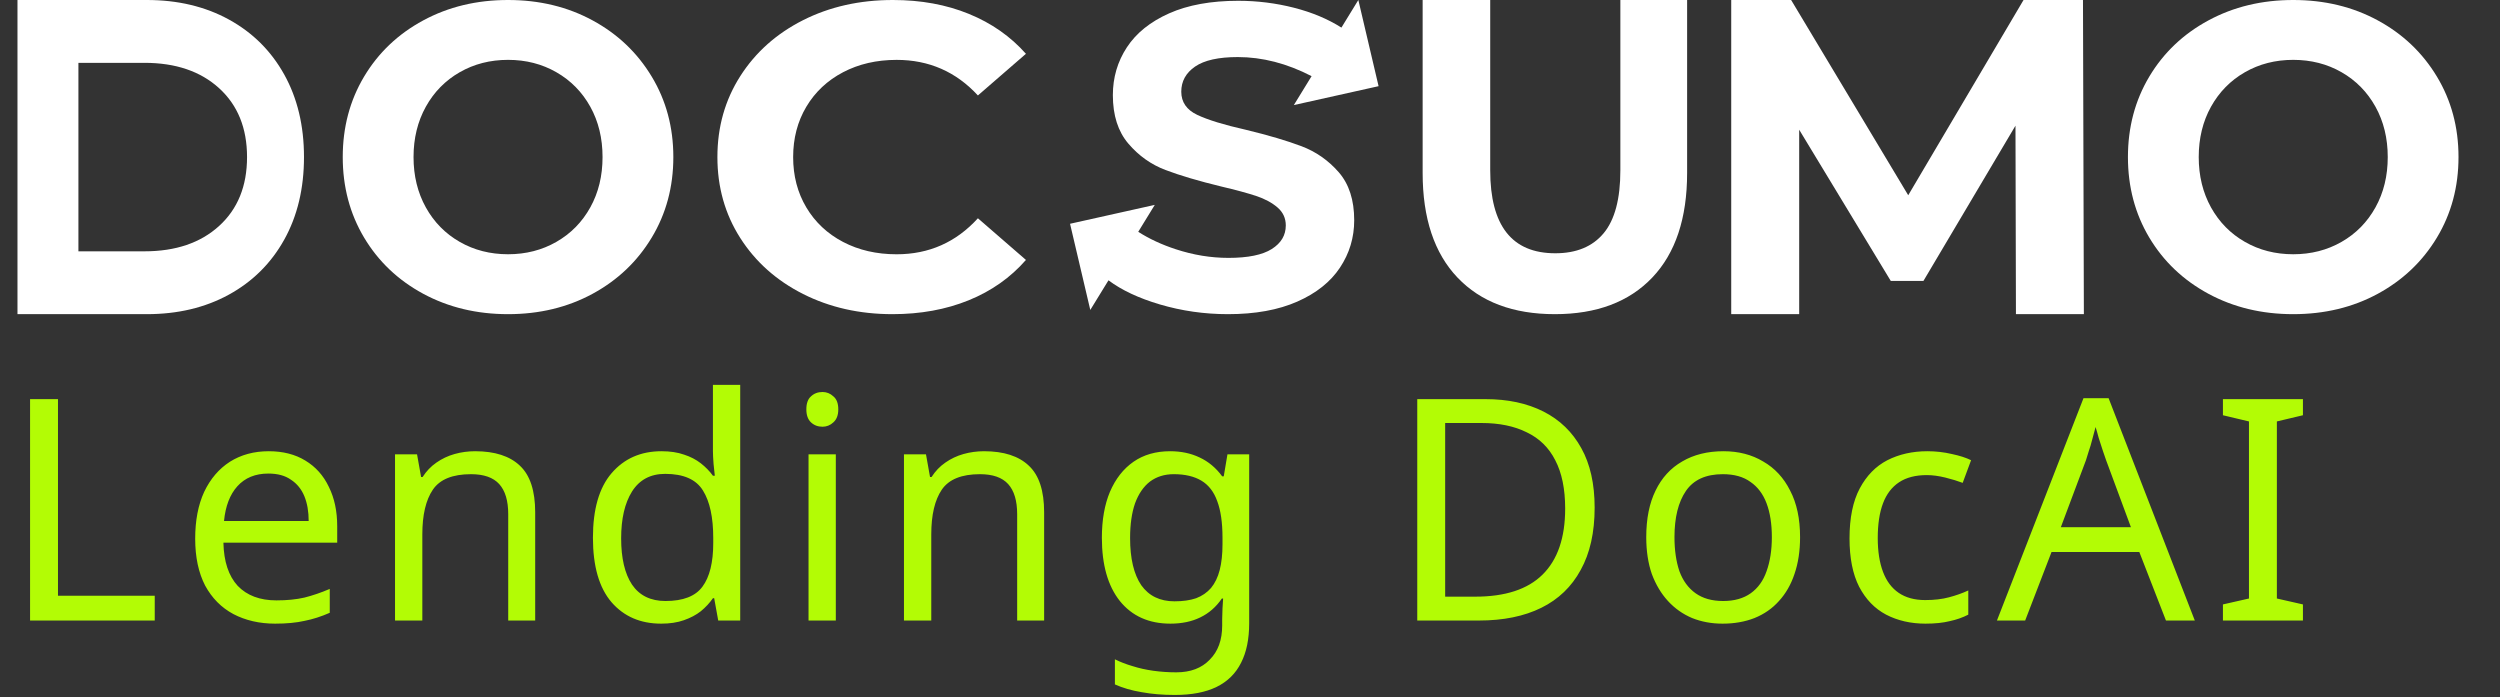
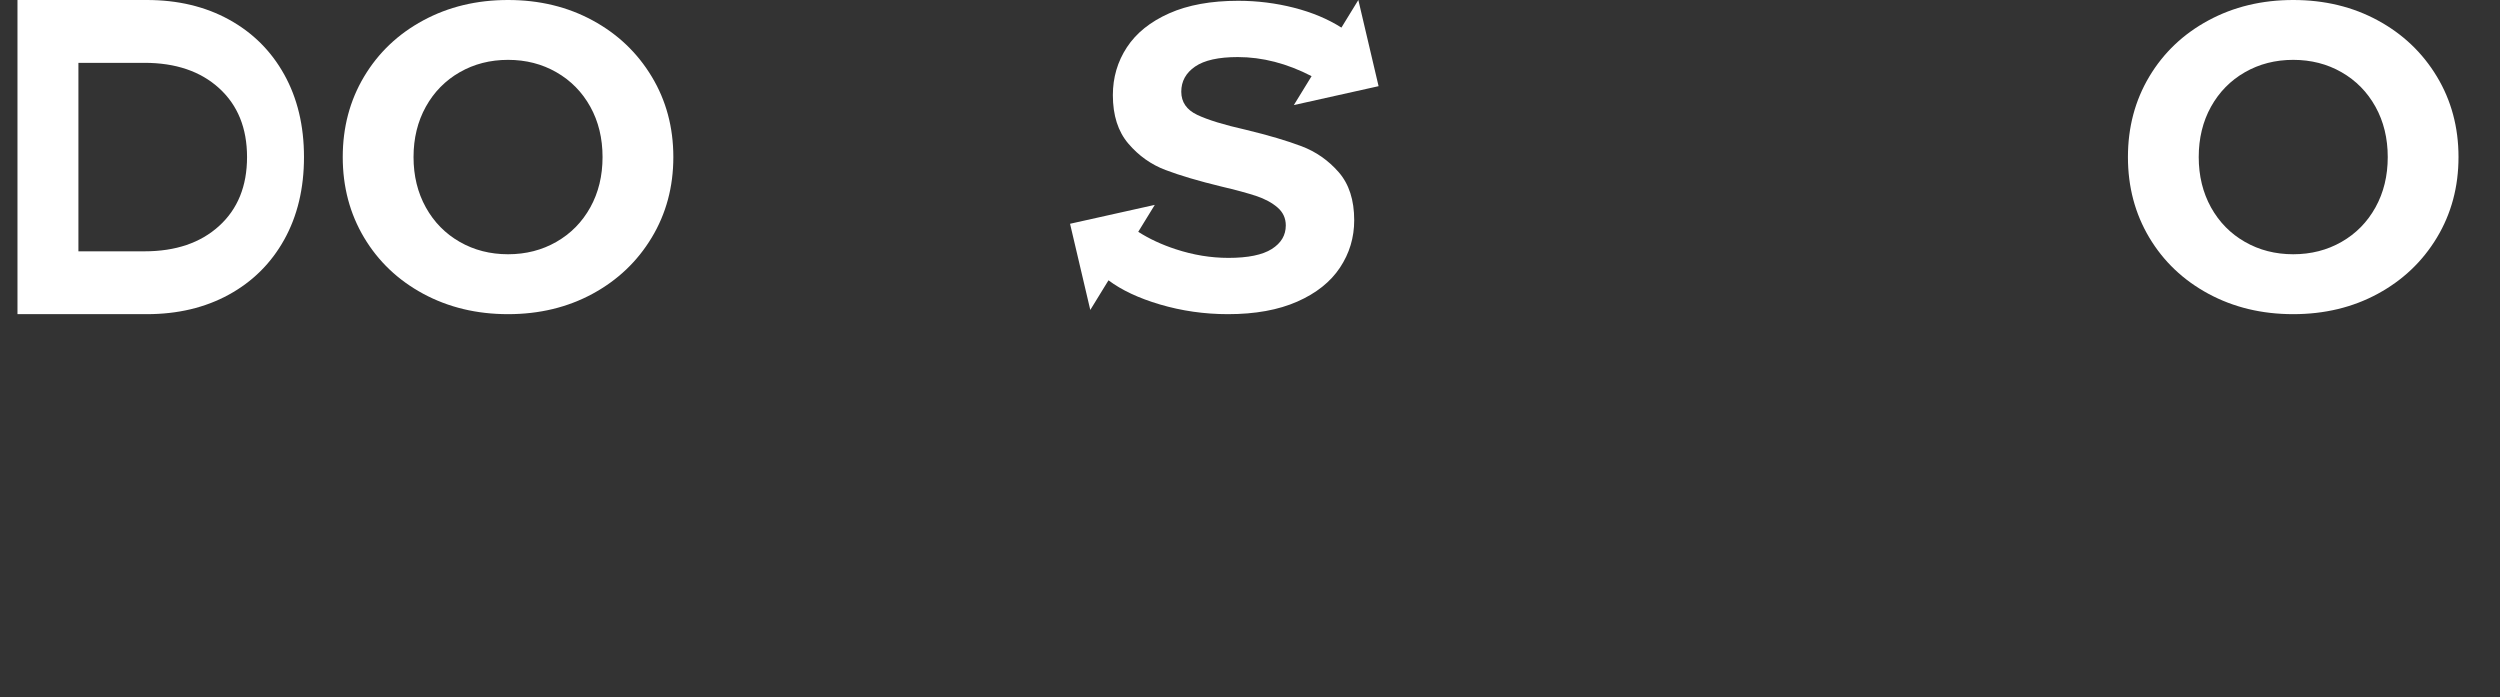
<svg xmlns="http://www.w3.org/2000/svg" width="104" height="29" viewBox="0 0 104 29" fill="none">
  <rect x="0" y="0" width="104" height="29" fill="#333333" stroke="none" />
-   <path d="M64.683 13.069C62.947 13.069 61.597 12.561 60.631 11.546C59.665 10.53 59.182 9.08 59.182 7.195V0H61.993V7.085C61.993 9.386 62.895 10.536 64.7 10.536C65.579 10.536 66.25 10.258 66.713 9.701C67.176 9.144 67.407 8.272 67.407 7.085V0H70.184V7.195C70.184 9.08 69.701 10.53 68.735 11.546C67.769 12.561 66.418 13.069 64.683 13.069Z" fill="white" />
-   <path d="M83.863 13.069L83.844 5.228L80.014 11.688H78.657L74.846 5.396V13.069H72.019V0H74.511L79.382 8.122L84.179 0H86.652L86.689 13.069H83.863Z" fill="white" />
  <path d="M47.351 9.643C47.807 9.935 48.327 10.177 48.911 10.368C49.642 10.608 50.372 10.728 51.103 10.728C51.916 10.728 52.517 10.605 52.906 10.359C53.295 10.113 53.489 9.786 53.489 9.378C53.489 9.078 53.374 8.829 53.145 8.631C52.915 8.433 52.62 8.274 52.261 8.154C51.901 8.034 51.415 7.902 50.802 7.758C49.86 7.529 49.088 7.301 48.487 7.073C47.886 6.845 47.37 6.479 46.94 5.975C46.51 5.471 46.295 4.799 46.295 3.958C46.295 3.226 46.489 2.563 46.878 1.969C47.267 1.375 47.853 0.904 48.637 0.555C49.421 0.207 50.378 0.033 51.51 0.033C52.299 0.033 53.071 0.129 53.825 0.321C54.578 0.513 55.237 0.789 55.803 1.148L56.507 0L57.349 3.585L53.824 4.371L54.562 3.168C53.539 2.639 52.515 2.374 51.492 2.374C50.691 2.374 50.098 2.506 49.715 2.77C49.332 3.034 49.141 3.382 49.141 3.814C49.141 4.247 49.362 4.568 49.804 4.778C50.246 4.988 50.92 5.195 51.828 5.399C52.77 5.627 53.542 5.855 54.143 6.083C54.745 6.311 55.26 6.671 55.69 7.163C56.12 7.656 56.335 8.322 56.335 9.162C56.335 9.882 56.138 10.539 55.743 11.133C55.348 11.728 54.756 12.199 53.967 12.547C53.177 12.895 52.217 13.069 51.085 13.069C50.107 13.069 49.161 12.934 48.248 12.664C47.37 12.404 46.659 12.07 46.113 11.661L45.356 12.894L44.514 9.309L48.039 8.523L47.351 9.643Z" fill="white" />
-   <path d="M37.126 13.069C35.756 13.069 34.516 12.789 33.408 12.23C32.3 11.67 31.429 10.894 30.795 9.901C30.161 8.908 29.844 7.786 29.844 6.535C29.844 5.283 30.161 4.161 30.795 3.168C31.429 2.175 32.3 1.399 33.408 0.839C34.516 0.28 35.762 0 37.145 0C38.311 0 39.365 0.193 40.306 0.578C41.248 0.963 42.039 1.516 42.679 2.238L40.681 3.971C39.772 2.984 38.644 2.491 37.299 2.491C36.467 2.491 35.724 2.663 35.07 3.006C34.417 3.349 33.908 3.827 33.543 4.441C33.178 5.054 32.995 5.752 32.995 6.535C32.995 7.317 33.178 8.015 33.543 8.629C33.908 9.242 34.417 9.721 35.07 10.064C35.724 10.407 36.467 10.578 37.299 10.578C38.644 10.578 39.772 10.079 40.681 9.08L42.679 10.813C42.039 11.547 41.245 12.106 40.297 12.492C39.349 12.877 38.292 13.069 37.126 13.069Z" fill="white" />
  <path d="M21.134 0C22.438 0 23.612 0.283 24.653 0.849C25.695 1.414 26.514 2.194 27.112 3.187C27.711 4.179 28.011 5.295 28.011 6.534C28.011 7.774 27.711 8.89 27.112 9.883C26.514 10.876 25.695 11.655 24.653 12.221C23.612 12.786 22.438 13.069 21.134 13.069C19.829 13.069 18.654 12.786 17.606 12.221C16.559 11.655 15.739 10.876 15.146 9.883C14.554 8.89 14.258 7.774 14.258 6.534C14.258 5.295 14.554 4.179 15.146 3.187C15.739 2.194 16.559 1.414 17.606 0.849C18.654 0.283 19.829 4.47359e-05 21.134 0ZM21.135 2.49C20.393 2.49 19.722 2.662 19.124 3.005C18.526 3.348 18.056 3.826 17.715 4.439C17.374 5.053 17.203 5.752 17.203 6.534C17.203 7.316 17.374 8.014 17.715 8.628C18.056 9.242 18.526 9.72 19.124 10.062C19.722 10.405 20.393 10.577 21.135 10.577C21.877 10.577 22.547 10.405 23.145 10.062C23.744 9.72 24.215 9.242 24.556 8.628C24.897 8.014 25.066 7.316 25.066 6.534C25.066 5.752 24.897 5.053 24.556 4.439C24.215 3.826 23.744 3.348 23.145 3.005C22.547 2.662 21.877 2.49 21.135 2.49Z" fill="white" />
  <path d="M95.397 0C96.702 0 97.876 0.283 98.917 0.849C99.958 1.414 100.778 2.194 101.376 3.187C101.974 4.179 102.274 5.295 102.274 6.534C102.274 7.774 101.974 8.89 101.376 9.883C100.778 10.876 99.958 11.655 98.917 12.221C97.876 12.786 96.702 13.069 95.397 13.069C94.093 13.069 92.917 12.786 91.87 12.221C90.823 11.655 90.003 10.876 89.41 9.883C88.818 8.89 88.522 7.774 88.522 6.534C88.522 5.295 88.818 4.179 89.41 3.187C90.003 2.194 90.823 1.414 91.87 0.849C92.917 0.283 94.093 4.47359e-05 95.397 0ZM95.398 2.49C94.656 2.49 93.986 2.662 93.388 3.005C92.789 3.348 92.32 3.826 91.978 4.439C91.637 5.053 91.467 5.752 91.467 6.534C91.467 7.316 91.638 8.014 91.978 8.628C92.32 9.242 92.789 9.72 93.388 10.062C93.986 10.405 94.656 10.577 95.398 10.577C96.141 10.577 96.811 10.405 97.409 10.062C98.008 9.72 98.478 9.242 98.819 8.628C99.16 8.014 99.33 7.316 99.33 6.534C99.33 5.752 99.16 5.053 98.819 4.439C98.478 3.826 98.008 3.348 97.409 3.005C96.811 2.662 96.141 2.49 95.398 2.49Z" fill="white" />
  <path d="M6.11 0C7.397 0 8.534 0.271 9.521 0.812C10.509 1.354 11.277 2.116 11.824 3.1C12.371 4.083 12.646 5.228 12.646 6.534C12.646 7.841 12.372 8.986 11.824 9.97C11.277 10.953 10.509 11.715 9.521 12.257C8.534 12.798 7.397 13.069 6.11 13.069H0.727V0H6.11ZM3.262 10.455H6.009C7.308 10.455 8.344 10.103 9.117 9.398C9.891 8.694 10.277 7.739 10.277 6.534C10.277 5.33 9.89 4.375 9.117 3.671C8.344 2.966 7.308 2.614 6.009 2.614H3.262V10.455Z" fill="white" />
-   <path d="M1.251 25.814V16.604H2.412V24.782H6.437V25.814H1.251ZM11.177 18.771C11.77 18.771 12.278 18.9 12.699 19.158C13.129 19.416 13.456 19.781 13.68 20.254C13.912 20.719 14.028 21.265 14.028 21.893V22.576H9.294C9.311 23.359 9.509 23.957 9.887 24.37C10.274 24.774 10.812 24.976 11.499 24.976C11.938 24.976 12.325 24.937 12.661 24.86C13.005 24.774 13.357 24.653 13.718 24.499V25.492C13.366 25.647 13.018 25.759 12.673 25.827C12.329 25.905 11.921 25.944 11.448 25.944C10.794 25.944 10.214 25.81 9.706 25.544C9.208 25.277 8.816 24.881 8.532 24.357C8.257 23.823 8.12 23.174 8.12 22.409C8.12 21.652 8.244 21.003 8.494 20.461C8.752 19.919 9.109 19.502 9.564 19.209C10.029 18.917 10.566 18.771 11.177 18.771ZM11.164 19.7C10.622 19.7 10.192 19.876 9.874 20.229C9.564 20.573 9.38 21.054 9.319 21.674H12.841C12.841 21.278 12.781 20.934 12.661 20.641C12.54 20.349 12.355 20.121 12.106 19.958C11.865 19.786 11.551 19.7 11.164 19.7ZM19.762 18.771C20.587 18.771 21.211 18.973 21.632 19.377C22.053 19.773 22.264 20.418 22.264 21.312V25.814H21.142V21.39C21.142 20.831 21.017 20.413 20.768 20.138C20.518 19.863 20.127 19.726 19.594 19.726C18.828 19.726 18.299 19.941 18.007 20.37C17.715 20.8 17.569 21.42 17.569 22.228V25.814H16.433V18.9H17.349L17.517 19.842H17.581C17.736 19.601 17.925 19.403 18.149 19.248C18.381 19.085 18.635 18.964 18.91 18.887C19.185 18.81 19.469 18.771 19.762 18.771ZM27.504 25.944C26.644 25.944 25.956 25.647 25.44 25.053C24.924 24.451 24.666 23.557 24.666 22.37C24.666 21.183 24.924 20.289 25.44 19.687C25.964 19.076 26.657 18.771 27.517 18.771C27.878 18.771 28.192 18.818 28.459 18.913C28.725 18.999 28.957 19.119 29.155 19.274C29.353 19.429 29.521 19.601 29.658 19.79H29.736C29.727 19.678 29.71 19.515 29.684 19.3C29.667 19.076 29.658 18.9 29.658 18.771V16.01H30.793V25.814H29.878L29.71 24.886H29.658C29.521 25.083 29.353 25.264 29.155 25.427C28.957 25.582 28.721 25.707 28.446 25.802C28.179 25.896 27.865 25.944 27.504 25.944ZM27.684 25.002C28.416 25.002 28.927 24.804 29.22 24.408C29.521 24.004 29.671 23.398 29.671 22.589V22.383C29.671 21.523 29.529 20.865 29.245 20.409C28.962 19.945 28.437 19.713 27.672 19.713C27.061 19.713 26.601 19.958 26.291 20.448C25.99 20.93 25.84 21.579 25.84 22.396C25.84 23.221 25.99 23.862 26.291 24.318C26.601 24.774 27.065 25.002 27.684 25.002ZM34.77 18.9V25.814H33.635V18.9H34.77ZM34.215 16.307C34.387 16.307 34.538 16.367 34.667 16.488C34.804 16.599 34.873 16.78 34.873 17.029C34.873 17.27 34.804 17.451 34.667 17.571C34.538 17.692 34.387 17.752 34.215 17.752C34.026 17.752 33.867 17.692 33.738 17.571C33.609 17.451 33.544 17.27 33.544 17.029C33.544 16.78 33.609 16.599 33.738 16.488C33.867 16.367 34.026 16.307 34.215 16.307ZM40.934 18.771C41.759 18.771 42.383 18.973 42.804 19.377C43.226 19.773 43.436 20.418 43.436 21.312V25.814H42.314V21.39C42.314 20.831 42.189 20.413 41.94 20.138C41.691 19.863 41.299 19.726 40.766 19.726C40.001 19.726 39.472 19.941 39.179 20.37C38.887 20.8 38.741 21.42 38.741 22.228V25.814H37.605V18.9H38.521L38.689 19.842H38.754C38.908 19.601 39.097 19.403 39.321 19.248C39.553 19.085 39.807 18.964 40.082 18.887C40.358 18.81 40.641 18.771 40.934 18.771ZM48.676 18.771C49.132 18.771 49.54 18.857 49.901 19.029C50.271 19.201 50.585 19.463 50.843 19.816H50.908L51.062 18.9H51.966V25.931C51.966 26.584 51.854 27.13 51.63 27.569C51.407 28.016 51.067 28.352 50.611 28.575C50.155 28.799 49.575 28.91 48.87 28.91C48.371 28.91 47.911 28.872 47.489 28.794C47.076 28.726 46.706 28.618 46.38 28.472V27.427C46.603 27.539 46.848 27.633 47.115 27.711C47.382 27.797 47.67 27.861 47.979 27.904C48.289 27.947 48.607 27.969 48.934 27.969C49.527 27.969 49.992 27.793 50.327 27.44C50.671 27.096 50.843 26.623 50.843 26.021V25.75C50.843 25.647 50.847 25.5 50.856 25.311C50.865 25.113 50.873 24.976 50.882 24.898H50.83C50.59 25.251 50.288 25.513 49.927 25.686C49.575 25.858 49.162 25.944 48.689 25.944C47.794 25.944 47.093 25.63 46.586 25.002C46.087 24.374 45.838 23.497 45.838 22.37C45.838 21.631 45.95 20.994 46.173 20.461C46.406 19.919 46.732 19.502 47.154 19.209C47.575 18.917 48.083 18.771 48.676 18.771ZM48.831 19.726C48.444 19.726 48.113 19.829 47.837 20.035C47.571 20.241 47.364 20.543 47.218 20.938C47.081 21.334 47.012 21.815 47.012 22.383C47.012 23.234 47.167 23.888 47.476 24.344C47.794 24.791 48.255 25.015 48.857 25.015C49.209 25.015 49.51 24.972 49.76 24.886C50.009 24.791 50.215 24.649 50.379 24.46C50.542 24.262 50.663 24.013 50.74 23.712C50.817 23.411 50.856 23.054 50.856 22.641V22.37C50.856 21.742 50.783 21.235 50.637 20.848C50.499 20.461 50.28 20.177 49.979 19.996C49.678 19.816 49.295 19.726 48.831 19.726ZM66.337 21.119C66.337 22.151 66.143 23.015 65.756 23.712C65.378 24.408 64.832 24.933 64.118 25.285C63.404 25.638 62.539 25.814 61.525 25.814H58.958V16.604H61.796C62.724 16.604 63.529 16.776 64.208 17.12C64.887 17.464 65.412 17.971 65.782 18.642C66.152 19.304 66.337 20.13 66.337 21.119ZM65.111 21.157C65.111 20.34 64.973 19.67 64.698 19.145C64.432 18.62 64.036 18.233 63.511 17.984C62.995 17.726 62.367 17.597 61.628 17.597H60.119V24.821H61.37C62.617 24.821 63.55 24.516 64.169 23.905C64.797 23.286 65.111 22.37 65.111 21.157ZM74.883 22.344C74.883 22.921 74.805 23.432 74.65 23.879C74.504 24.318 74.289 24.692 74.005 25.002C73.73 25.311 73.39 25.548 72.986 25.711C72.591 25.866 72.148 25.944 71.657 25.944C71.202 25.944 70.78 25.866 70.393 25.711C70.006 25.548 69.671 25.311 69.387 25.002C69.103 24.692 68.88 24.318 68.716 23.879C68.561 23.432 68.484 22.921 68.484 22.344C68.484 21.579 68.613 20.934 68.871 20.409C69.129 19.876 69.499 19.472 69.98 19.197C70.462 18.913 71.034 18.771 71.696 18.771C72.324 18.771 72.874 18.913 73.347 19.197C73.829 19.472 74.203 19.876 74.47 20.409C74.745 20.934 74.883 21.579 74.883 22.344ZM69.658 22.344C69.658 22.886 69.727 23.359 69.864 23.763C70.01 24.159 70.234 24.464 70.535 24.679C70.836 24.894 71.219 25.002 71.683 25.002C72.148 25.002 72.53 24.894 72.831 24.679C73.132 24.464 73.352 24.159 73.489 23.763C73.635 23.359 73.709 22.886 73.709 22.344C73.709 21.794 73.635 21.325 73.489 20.938C73.343 20.551 73.12 20.254 72.819 20.048C72.526 19.833 72.143 19.726 71.67 19.726C70.965 19.726 70.454 19.958 70.135 20.422C69.817 20.887 69.658 21.527 69.658 22.344ZM80.1 25.944C79.49 25.944 78.944 25.819 78.462 25.569C77.989 25.32 77.615 24.933 77.34 24.408C77.073 23.884 76.94 23.213 76.94 22.396C76.94 21.544 77.082 20.852 77.365 20.319C77.649 19.786 78.032 19.394 78.514 19.145C79.004 18.896 79.558 18.771 80.178 18.771C80.53 18.771 80.87 18.81 81.197 18.887C81.524 18.956 81.79 19.042 81.997 19.145L81.648 20.087C81.442 20.009 81.201 19.936 80.926 19.867C80.651 19.799 80.393 19.764 80.152 19.764C79.688 19.764 79.305 19.863 79.004 20.061C78.703 20.259 78.479 20.551 78.333 20.938C78.187 21.325 78.114 21.807 78.114 22.383C78.114 22.933 78.187 23.402 78.333 23.789C78.479 24.176 78.698 24.468 78.991 24.666C79.283 24.864 79.649 24.963 80.087 24.963C80.466 24.963 80.797 24.924 81.081 24.847C81.373 24.77 81.64 24.675 81.881 24.563V25.569C81.648 25.69 81.39 25.78 81.107 25.84C80.831 25.909 80.496 25.944 80.1 25.944ZM90.104 25.814L88.995 22.963H85.344L84.247 25.814H83.073L86.673 16.565H87.718L91.304 25.814H90.104ZM87.614 19.145C87.589 19.076 87.546 18.951 87.485 18.771C87.425 18.59 87.365 18.405 87.305 18.216C87.253 18.018 87.21 17.868 87.176 17.765C87.133 17.937 87.085 18.113 87.034 18.294C86.991 18.466 86.944 18.625 86.892 18.771C86.849 18.917 86.81 19.042 86.776 19.145L85.731 21.931H88.646L87.614 19.145ZM95.802 25.814H92.474V25.144L93.557 24.898V17.532L92.474 17.274V16.604H95.802V17.274L94.718 17.532V24.898L95.802 25.144V25.814Z" fill="#B3FC05" />
</svg>